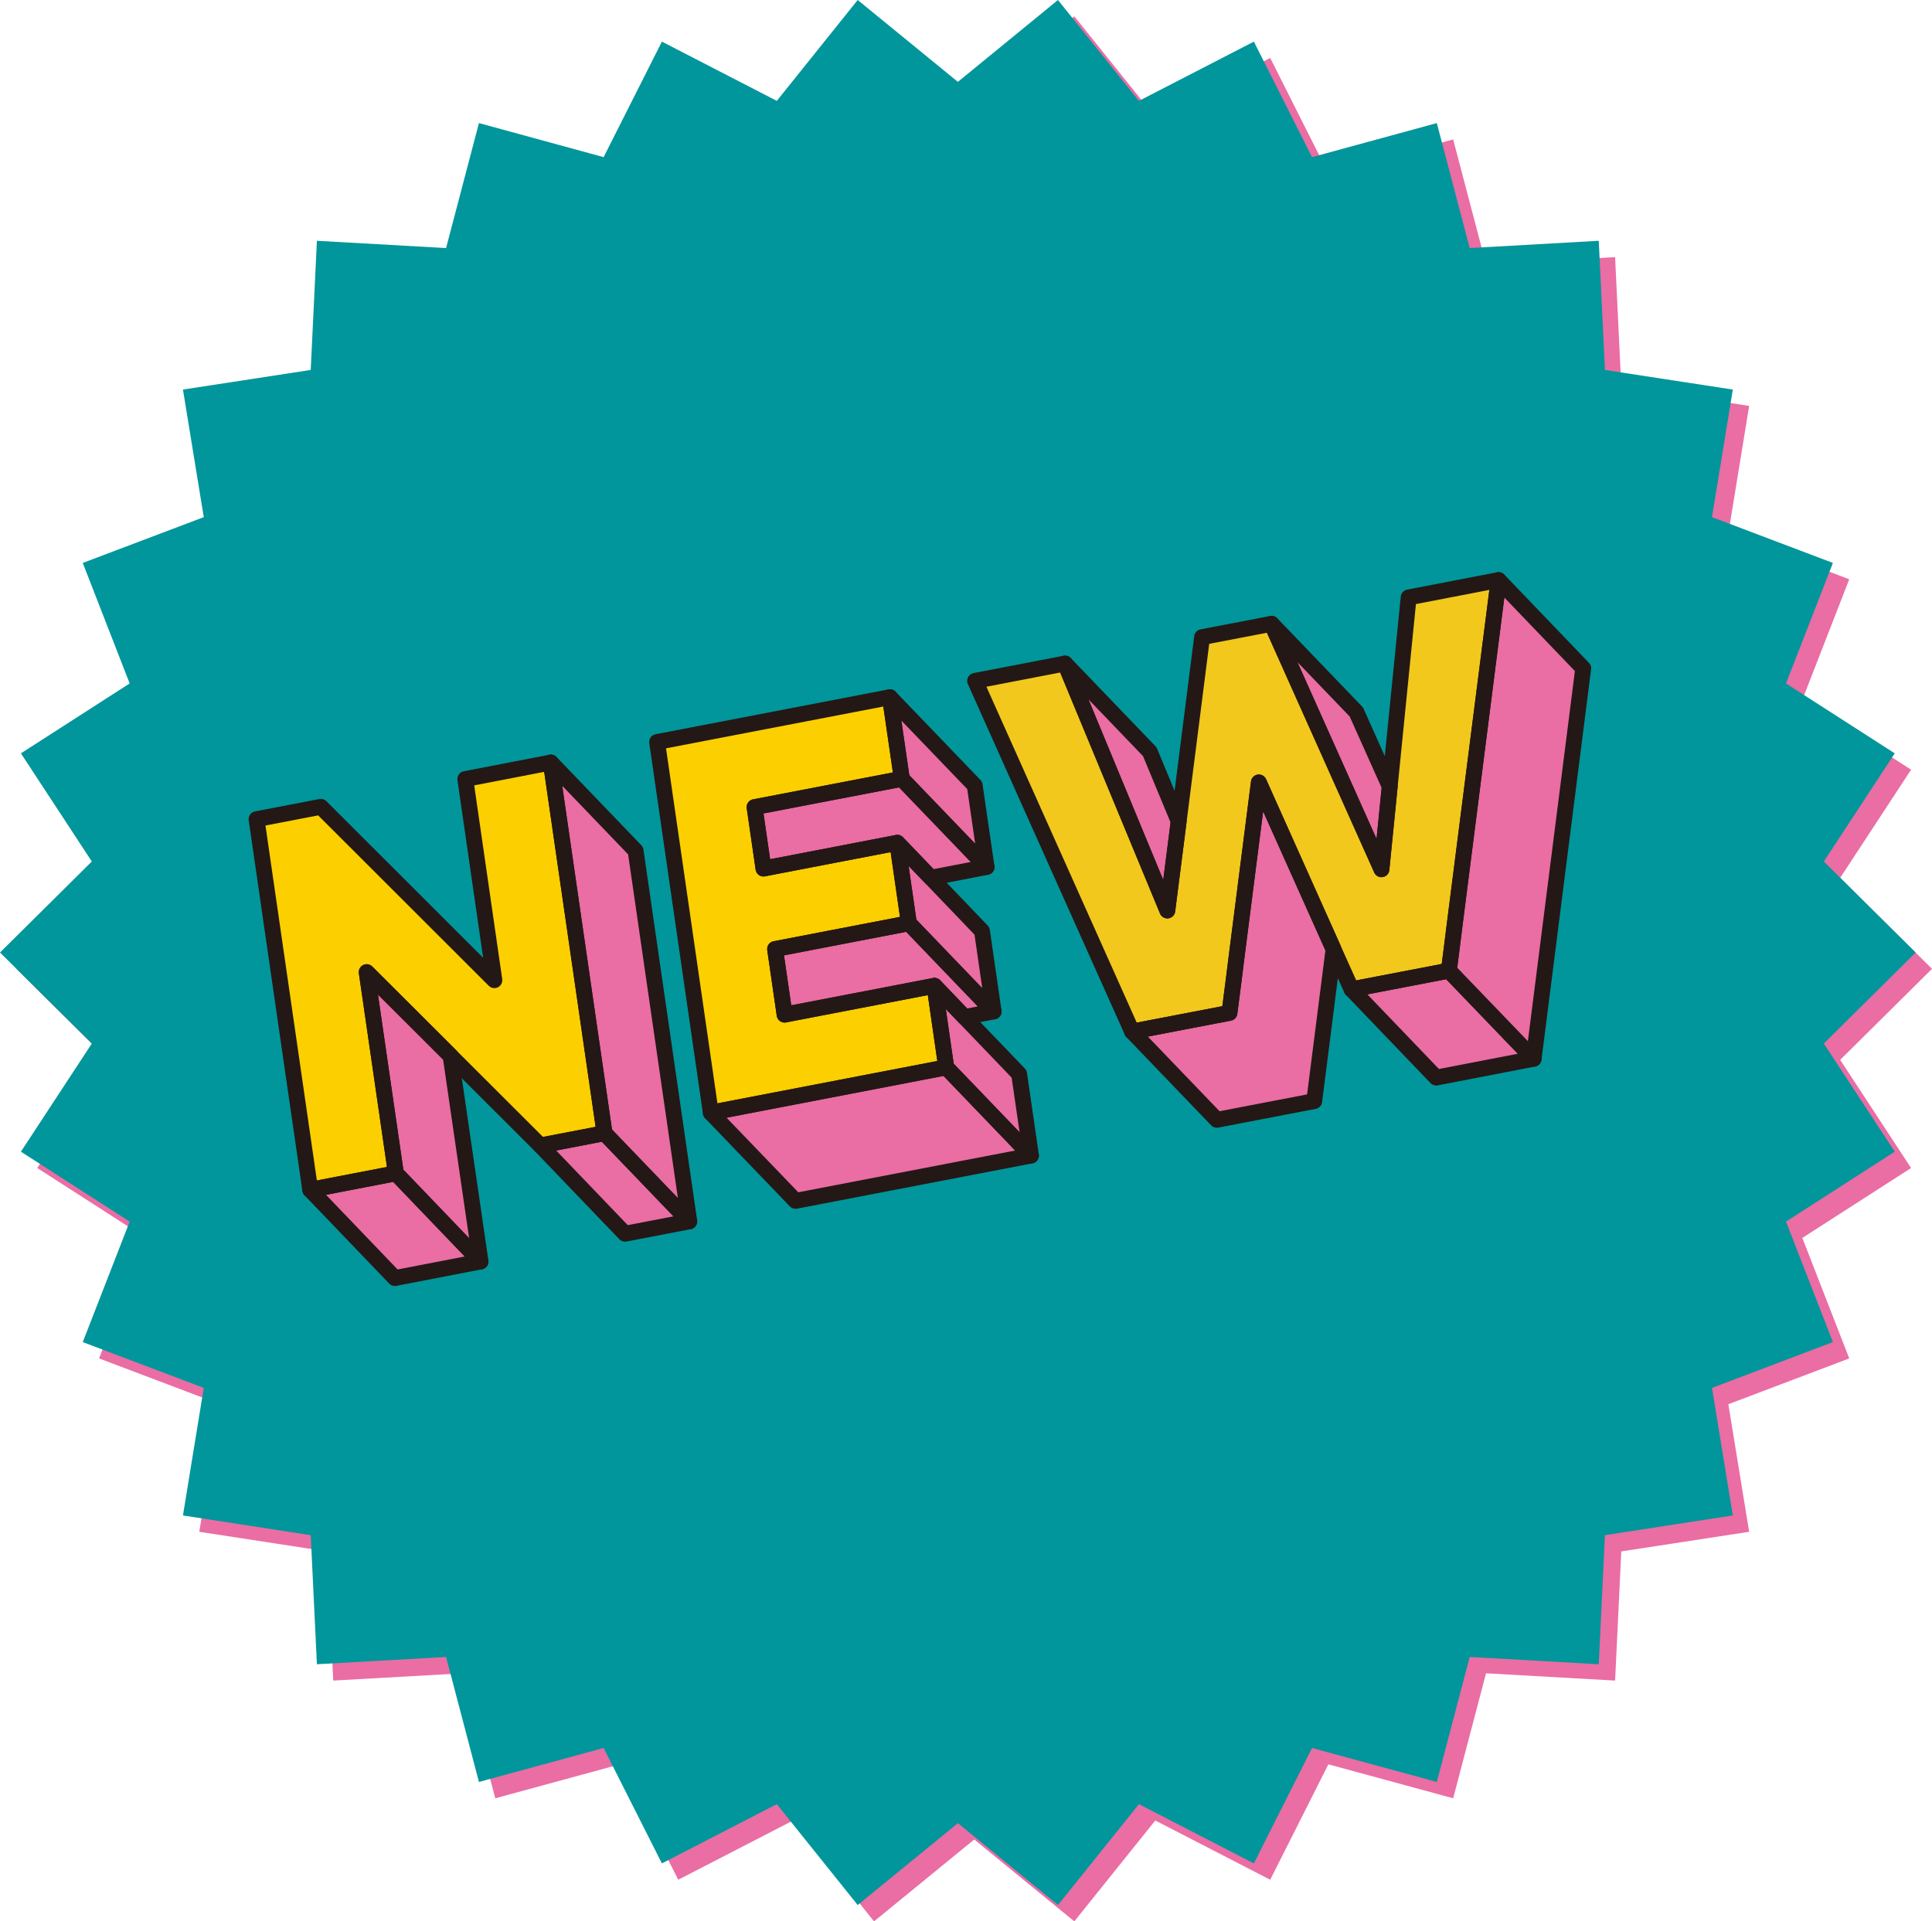
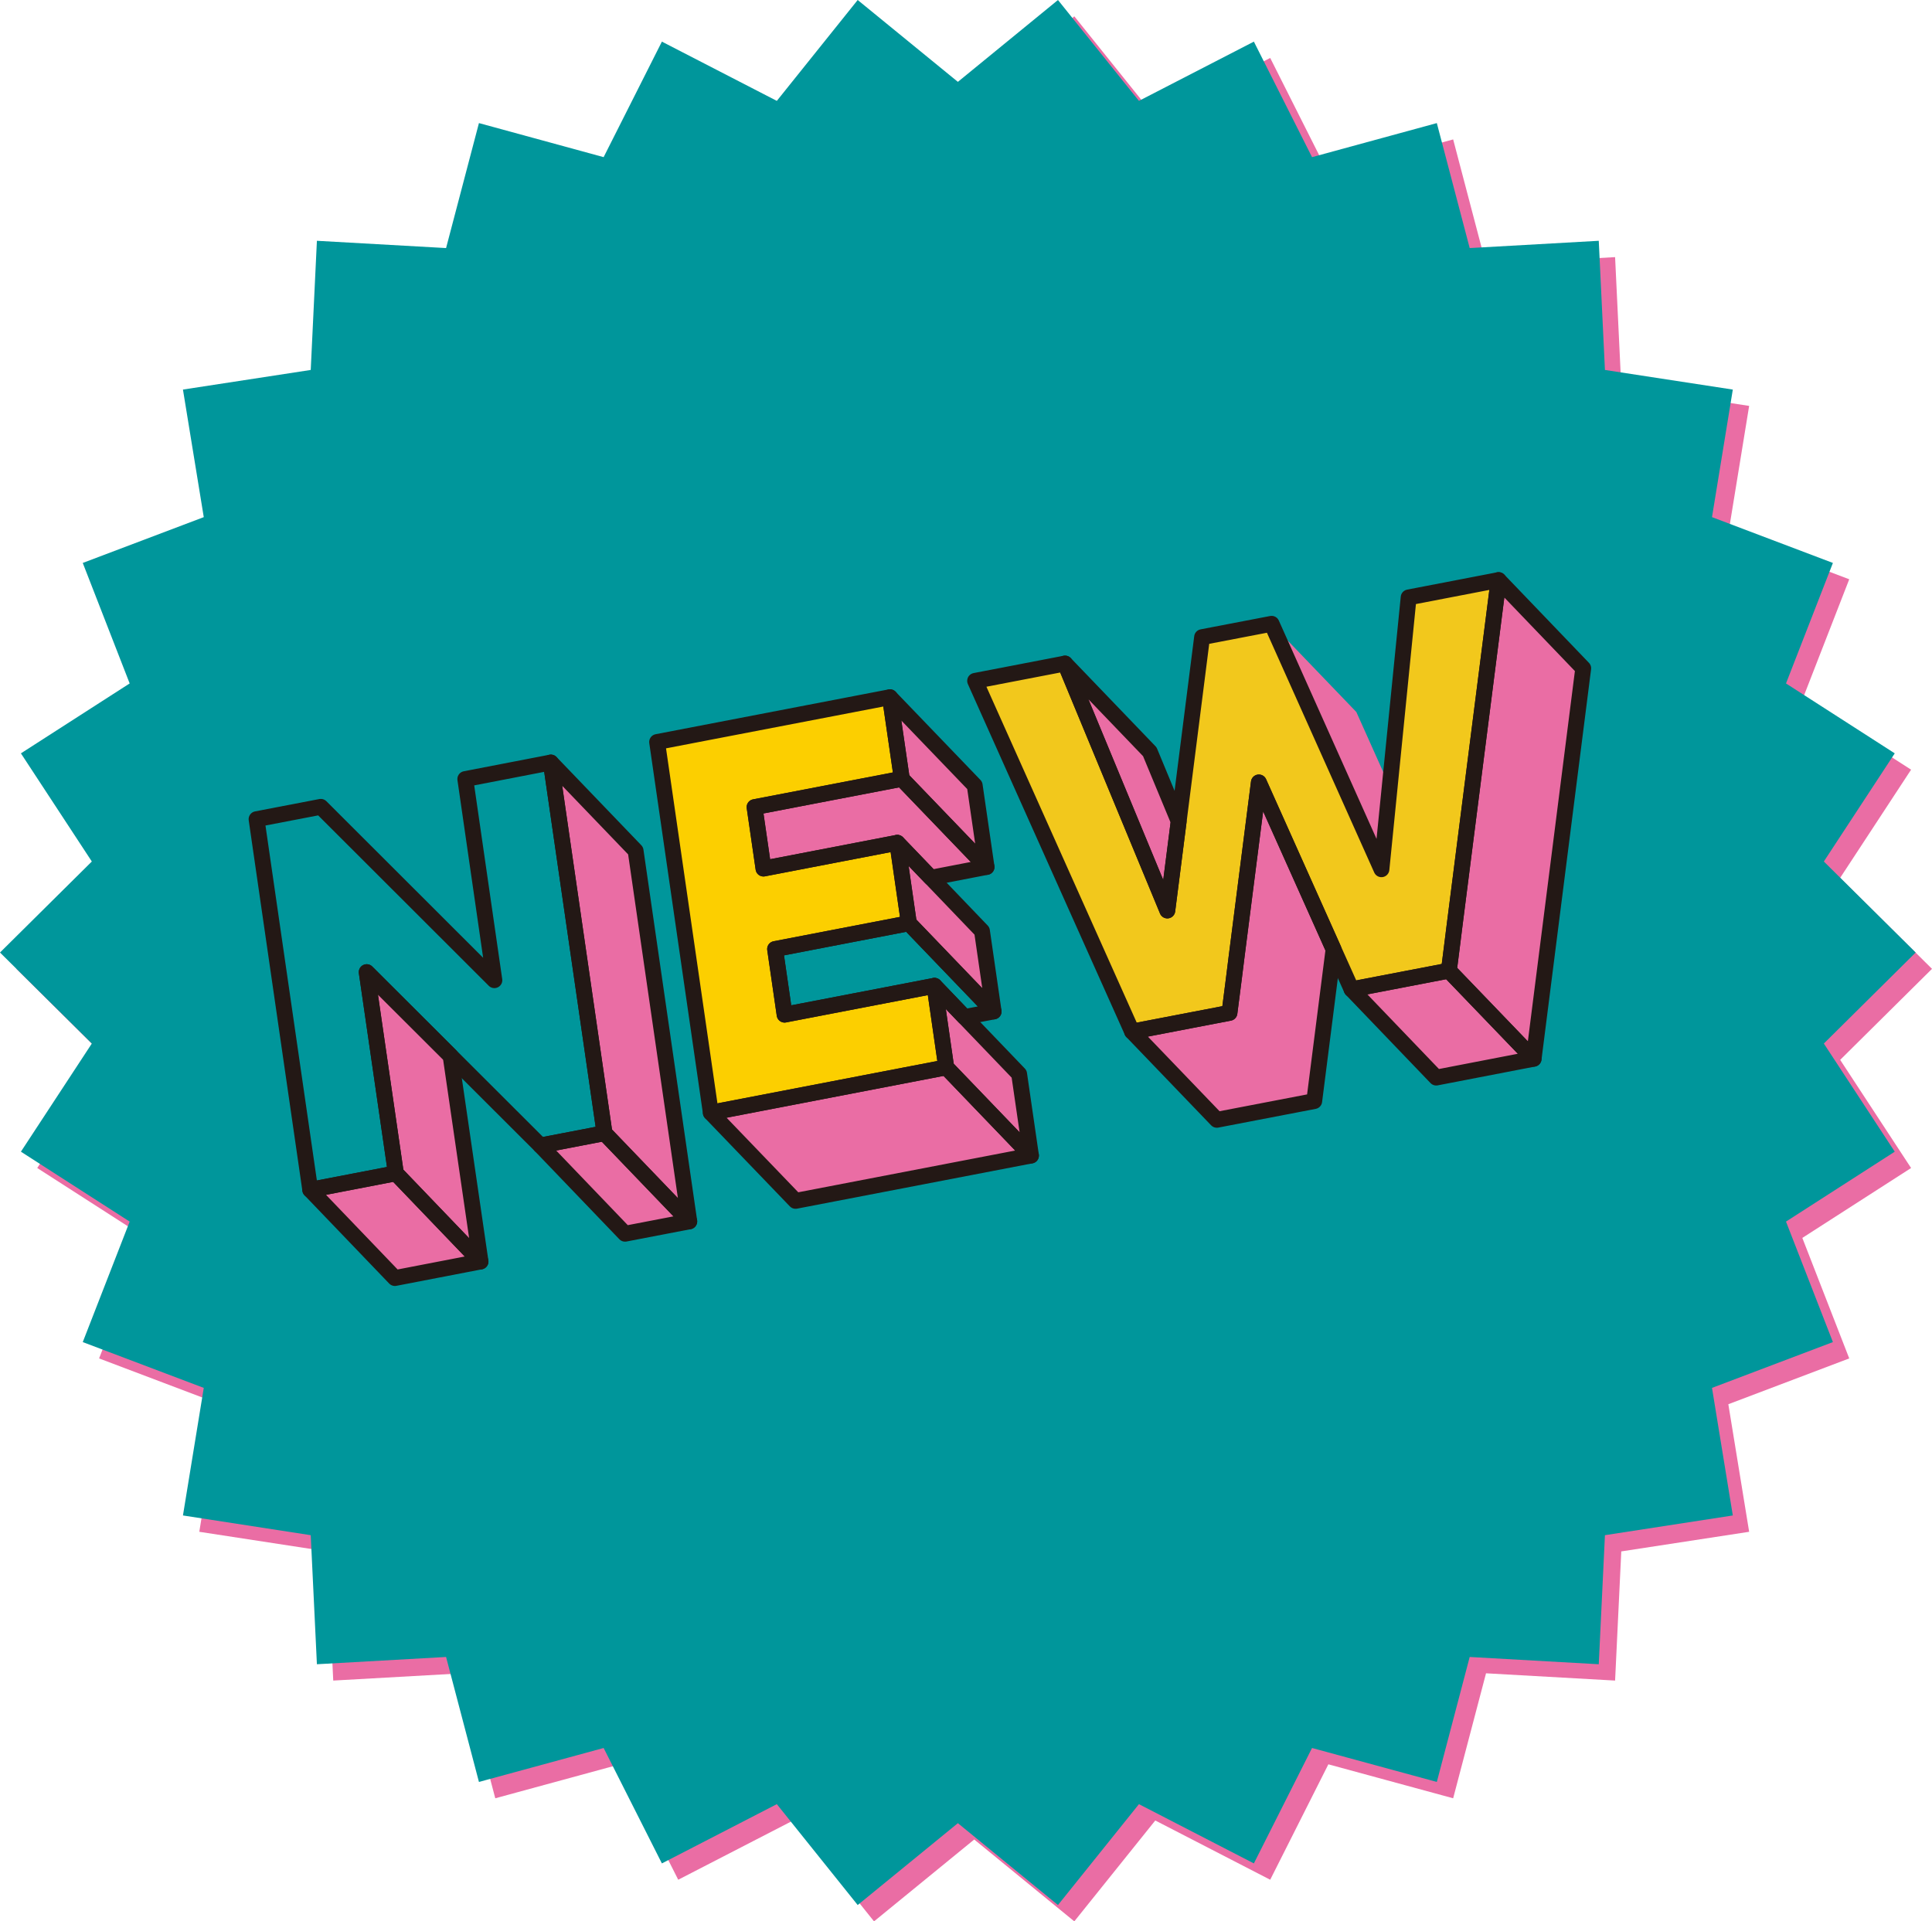
<svg xmlns="http://www.w3.org/2000/svg" id="b" data-name="レイヤー 2" viewBox="0 0 193.99 192.94">
  <defs>
    <style>
      .d {
        fill: #00969b;
      }

      .d, .e, .f, .g {
        stroke-width: 0px;
      }

      .e {
        fill: #fccf00;
      }

      .h {
        fill: none;
        stroke: #231815;
        stroke-linecap: round;
        stroke-linejoin: round;
        stroke-width: 1.59px;
      }

      .f {
        fill: #f2c81c;
      }

      .g {
        fill: #ea6da4;
      }
    </style>
  </defs>
  <g id="c" data-name="header">
    <g>
      <g>
        <polygon class="g" points="97.82 9.86 107.87 1.64 116 11.77 127.54 5.82 133.38 17.42 145.91 14 149.21 26.55 162.17 25.82 162.79 38.79 175.63 40.76 173.54 53.57 185.68 58.17 180.97 70.27 191.89 77.29 184.77 88.15 193.99 97.29 184.77 106.43 191.89 117.29 180.97 124.31 185.68 136.41 173.54 141.01 175.63 153.82 162.79 155.79 162.17 168.76 149.21 168.03 145.91 180.58 133.38 177.17 127.54 188.76 116 182.81 107.87 192.94 97.82 184.72 87.76 192.94 79.64 182.81 68.1 188.76 62.25 177.17 49.73 180.58 46.42 168.03 33.46 168.76 32.84 155.79 20.01 153.82 22.1 141.01 9.95 136.41 14.66 124.31 3.74 117.29 10.86 106.43 1.64 97.29 10.86 88.15 3.74 77.29 14.66 70.27 9.95 58.17 22.1 53.57 20.01 40.76 32.84 38.79 33.46 25.82 46.42 26.55 49.73 14 62.25 17.42 68.1 5.82 79.64 11.77 87.76 1.64 97.82 9.86" />
        <polygon class="d" points="96.18 8.22 106.23 0 114.36 10.13 125.9 4.18 131.74 15.78 144.27 12.36 147.57 24.91 160.53 24.18 161.15 37.15 173.99 39.12 171.9 51.93 184.04 56.53 179.33 68.63 190.25 75.65 183.13 86.51 192.35 95.65 183.13 104.79 190.25 115.65 179.33 122.67 184.04 134.77 171.9 139.37 173.99 152.18 161.15 154.16 160.53 167.12 147.57 166.39 144.27 178.94 131.74 175.53 125.9 187.12 114.36 181.17 106.23 191.3 96.18 183.08 86.12 191.3 78 181.17 66.46 187.12 60.61 175.53 48.09 178.94 44.79 166.39 31.82 167.12 31.2 154.16 18.37 152.18 20.46 139.37 8.31 134.77 13.02 122.67 2.1 115.65 9.22 104.79 0 95.65 9.22 86.51 2.1 75.65 13.02 68.63 8.31 56.53 20.46 51.93 18.37 39.12 31.2 37.15 31.82 24.18 44.79 24.91 48.09 12.36 60.61 15.78 66.46 4.18 78 10.13 86.12 0 96.18 8.22" />
      </g>
      <g>
        <g>
          <polygon class="g" points="45.24 106.02 48.25 126.68 39.75 117.82 36.82 97.62 45.24 106.02" />
          <polygon class="g" points="48.25 126.68 39.65 128.34 31.15 119.48 39.75 117.82 48.25 126.68" />
          <polygon class="g" points="69.21 122.65 62.76 123.89 54.26 115.03 60.7 113.79 69.21 122.65" />
          <polygon class="g" points="63.82 85.43 69.21 122.65 60.7 113.79 55.31 76.57 63.82 85.43" />
-           <polygon class="e" points="55.31 76.57 60.7 113.79 54.26 115.03 36.82 97.62 39.75 117.82 31.15 119.48 25.76 82.26 32.21 81.02 49.64 98.43 46.72 78.23 55.31 76.57" />
          <polygon class="h" points="45.24 106.02 48.25 126.68 39.75 117.82 36.82 97.62 45.24 106.02" />
          <polygon class="h" points="48.25 126.68 39.65 128.34 31.15 119.48 39.75 117.82 48.25 126.68" />
          <polygon class="h" points="69.21 122.65 62.76 123.89 54.26 115.03 60.7 113.79 69.21 122.65" />
          <polygon class="h" points="63.82 85.43 69.21 122.65 60.7 113.79 55.31 76.57 63.82 85.43" />
          <polygon class="h" points="55.31 76.57 60.7 113.79 54.26 115.03 36.82 97.62 39.75 117.82 31.15 119.48 25.76 82.26 32.21 81.02 49.64 98.43 46.72 78.23 55.31 76.57" />
        </g>
        <g>
          <polygon class="g" points="118.35 82.48 117.21 91.43 106.94 66.63 115.45 75.49 118.35 82.48" />
          <polygon class="g" points="133.9 95.32 131.96 110.57 122.18 112.45 113.67 103.59 123.45 101.71 123.88 98.36 124.12 96.44 124.12 96.43 126.4 78.57 133.9 95.32" />
          <polygon class="g" points="139.54 78.98 139.54 78.99 138.71 87.29 127.68 62.64 136.19 71.5 139.54 78.98" />
          <polygon class="g" points="153.99 106.32 144.21 108.21 135.71 99.35 145.48 97.47 153.99 106.32" />
          <polygon class="g" points="158.97 67.11 153.99 106.32 145.48 97.47 145.83 94.71 145.83 94.71 145.99 93.43 145.99 93.42 150.47 58.25 158.97 67.11" />
          <polygon class="f" points="150.47 58.25 145.99 93.42 145.99 93.43 145.83 94.71 145.83 94.71 145.48 97.47 135.71 99.35 133.9 95.32 126.4 78.57 124.12 96.43 124.12 96.44 123.88 98.36 123.45 101.71 113.67 103.59 97.91 68.37 106.94 66.63 117.21 91.43 118.35 82.48 120.7 63.98 127.68 62.64 138.71 87.29 139.54 78.99 139.54 78.98 141.44 59.99 150.47 58.25" />
          <polygon class="h" points="118.35 82.48 117.21 91.43 106.94 66.63 115.45 75.49 118.35 82.48" />
          <polygon class="h" points="133.9 95.32 131.96 110.57 122.18 112.45 113.67 103.59 123.45 101.71 123.88 98.36 124.12 96.44 124.12 96.43 126.4 78.57 133.9 95.32" />
-           <polygon class="h" points="139.54 78.98 139.54 78.99 138.71 87.29 127.68 62.64 136.19 71.5 139.54 78.98" />
          <polygon class="h" points="153.99 106.32 144.21 108.21 135.71 99.35 145.48 97.47 153.99 106.32" />
          <polygon class="h" points="158.97 67.11 153.99 106.32 145.48 97.47 145.83 94.71 145.83 94.71 145.99 93.43 145.99 93.42 150.47 58.25 158.97 67.11" />
          <polygon class="h" points="150.47 58.25 145.99 93.42 145.99 93.43 145.83 94.71 145.83 94.71 145.48 97.47 135.71 99.35 133.9 95.32 126.4 78.57 124.12 96.43 124.12 96.44 123.88 98.36 123.45 101.71 113.67 103.59 97.91 68.37 106.94 66.63 117.21 91.43 118.35 82.48 120.7 63.98 127.68 62.64 138.71 87.29 139.54 78.99 139.54 78.98 141.44 59.99 150.47 58.25" />
        </g>
        <g>
          <polygon class="g" points="99.06 87.06 93.47 88.14 90.1 84.63 76.66 87.22 75.76 81.05 90.55 78.21 99.06 87.06" />
          <polygon class="g" points="97.87 78.87 99.06 87.06 90.55 78.21 89.36 70.02 97.87 78.87" />
-           <polygon class="g" points="99.77 101.57 96.84 102.13 93.83 98.99 78.78 101.89 77.82 95.3 91.26 92.71 99.77 101.57" />
          <polygon class="g" points="98.6 93.49 99.77 101.57 91.26 92.71 90.68 88.68 90.1 84.63 93.47 88.14 98.6 93.49" />
          <polygon class="g" points="102.33 107.85 103.52 116.04 95.01 107.18 94.35 102.61 93.83 98.99 96.84 102.13 102.33 107.85" />
          <polygon class="g" points="103.52 116.04 79.88 120.59 71.37 111.74 95.01 107.18 103.52 116.04" />
          <polygon class="e" points="89.36 70.01 90.55 78.2 75.77 81.05 76.66 87.22 90.09 84.63 91.26 92.71 77.83 95.3 78.78 101.89 93.83 98.99 95.01 107.18 71.37 111.73 65.98 74.51 89.36 70.01" />
          <polygon class="h" points="99.06 87.06 93.47 88.14 90.1 84.63 76.66 87.22 75.76 81.05 90.55 78.21 99.06 87.06" />
          <polygon class="h" points="97.87 78.87 99.06 87.06 90.55 78.21 89.36 70.02 97.87 78.87" />
          <polygon class="h" points="99.77 101.57 96.84 102.13 93.83 98.99 78.78 101.89 77.82 95.3 91.26 92.71 99.77 101.57" />
          <polygon class="h" points="98.6 93.49 99.77 101.57 91.26 92.71 90.68 88.68 90.1 84.63 93.47 88.14 98.6 93.49" />
          <polygon class="h" points="102.33 107.85 103.52 116.04 95.01 107.18 94.35 102.61 93.83 98.99 96.84 102.13 102.33 107.85" />
          <polygon class="h" points="103.52 116.04 79.88 120.59 71.37 111.74 95.01 107.18 103.52 116.04" />
          <polygon class="h" points="89.36 70.01 90.55 78.2 75.77 81.05 76.66 87.22 90.09 84.63 91.26 92.71 77.83 95.3 78.78 101.89 93.83 98.99 95.01 107.18 71.37 111.73 65.98 74.51 89.36 70.01" />
        </g>
      </g>
    </g>
  </g>
</svg>